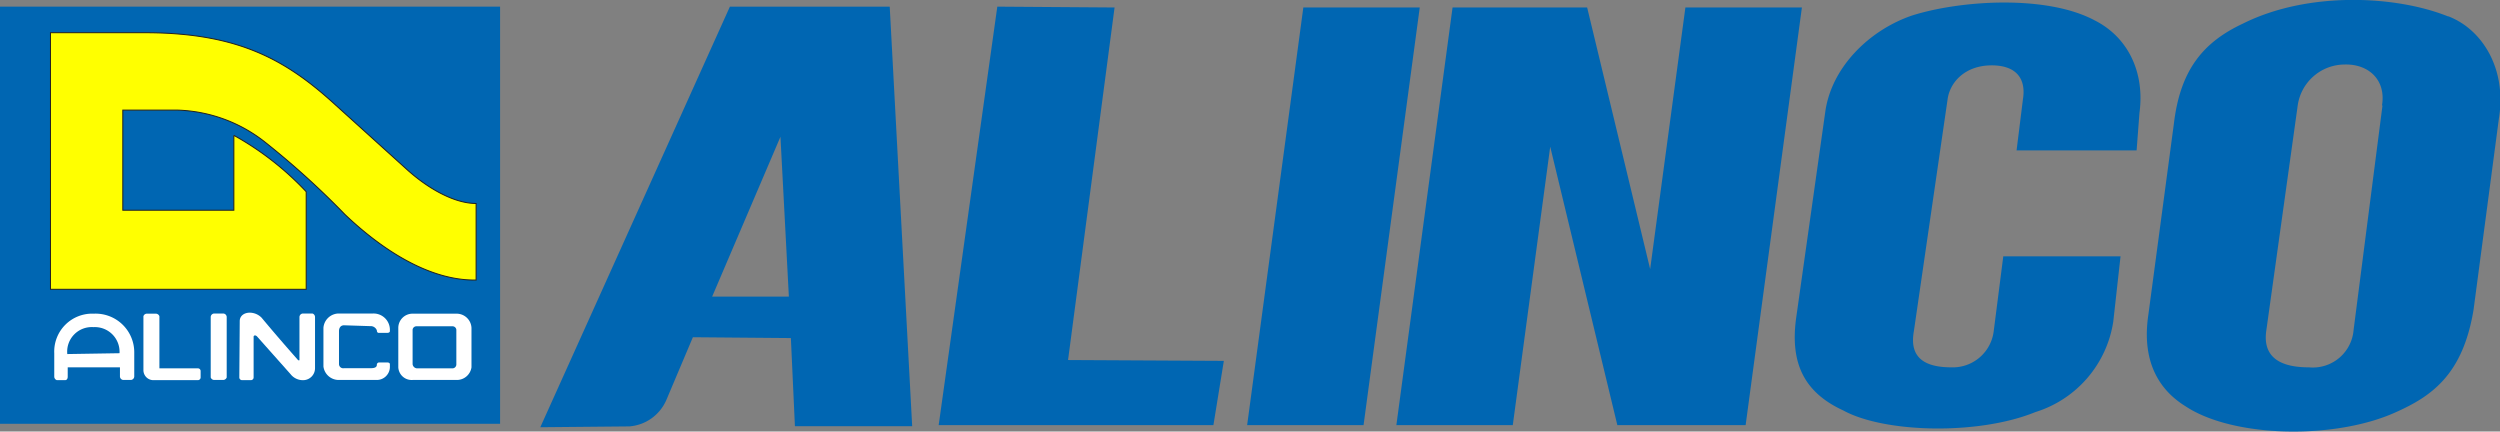
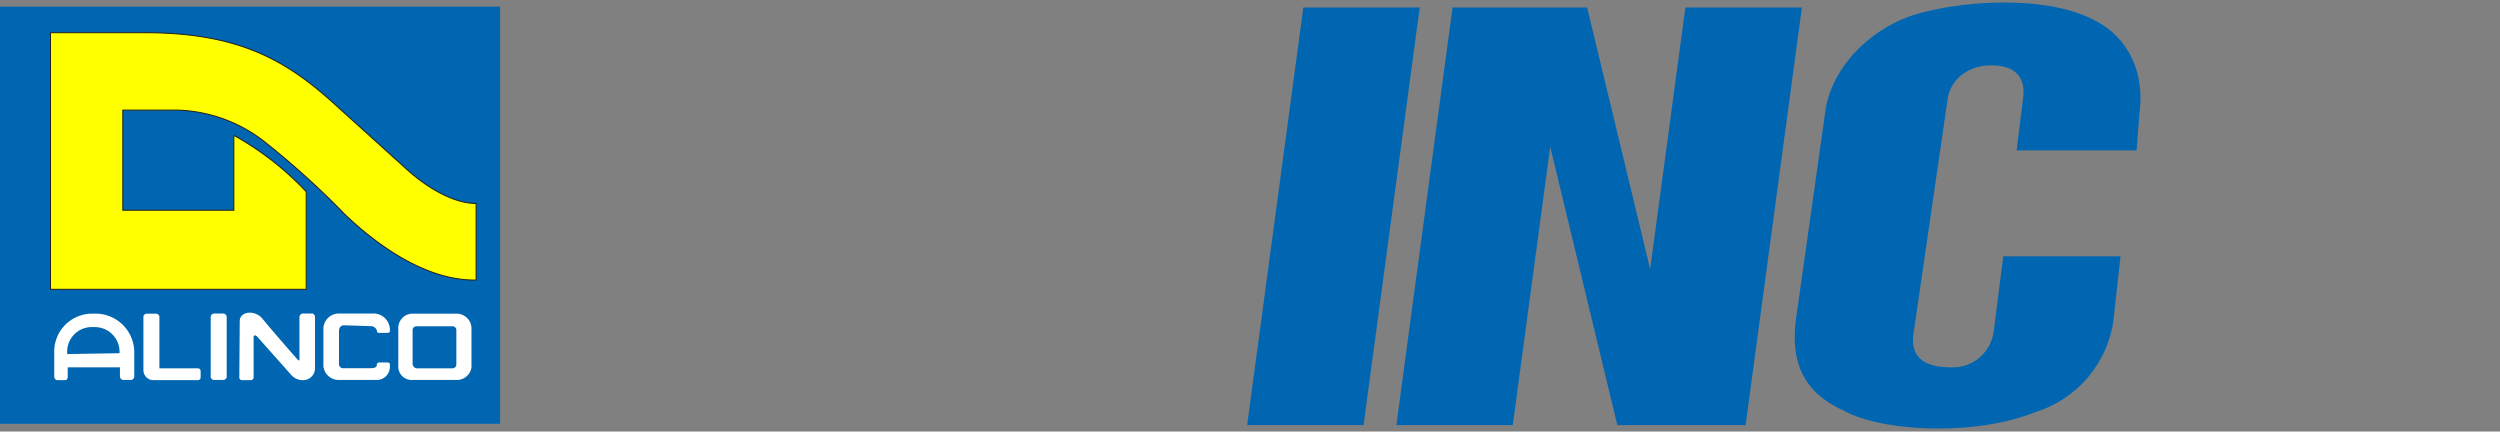
<svg xmlns="http://www.w3.org/2000/svg" id="Layer_1" data-name="Layer 1" viewBox="0 0 297.2 51.3">
  <rect x="0" y="0" width="297.2" height="51.3" fill="#808080" stroke="none" />
  <defs>
    <style>.cls-1{fill:#0066b2;}.cls-2{fill:#ff0;}.cls-3{fill:none;stroke:#231f20;stroke-width:0.12px;}.cls-4{fill:#fff;}</style>
  </defs>
  <title>logo_alinco</title>
  <rect class="cls-1" y="0.79" width="59.45" height="49.59" />
-   <path class="cls-1" d="M107.77,16.12h-19l-22.54,50,10.6-.1a5.23,5.23,0,0,0,4.39-3.15l3.15-7.45,11.65.1L96.5,66h13.94ZM86.66,50.59l8.12-19,1,19Z" transform="translate(-2 -15.33)" />
-   <polygon class="cls-1" points="118.56 0.79 111.59 50.54 144.25 50.54 145.49 42.9 126.97 42.8 132.5 0.89 118.56 0.79" />
  <polygon class="cls-1" points="148.26 50.54 154.94 0.89 168.78 0.89 162.1 50.54 148.26 50.54" />
  <polygon class="cls-1" points="200.36 0.89 196.17 31.99 188.68 0.89 172.68 0.89 166 50.54 179.84 50.54 184.29 17.44 192.27 50.54 207.52 50.54 214.21 0.89 200.36 0.89" />
  <path class="cls-1" d="M219,28.54c.77-5.26,5.25-9.65,10.32-11.37,5.72-1.81,15.94-2.48,21.67.57,4,2,6,6.21,5.35,11L256,33.21H241.73l.76-6.11c.38-2.38-.76-4-3.72-4-3.15,0-5,2-5.25,4.11l-4,27.5C228.93,58,231,59,234,59a4.9,4.9,0,0,0,5-4.2l1.15-9h13.94l-.86,7.73a13.37,13.37,0,0,1-9.27,10.79c-6.78,2.77-17.94,2.48-22.82-.19-4.77-2.19-6.3-5.73-5.63-10.88Z" transform="translate(-2 -15.33)" />
-   <path class="cls-1" d="M293,17.27c-6.2-2.48-16.61-3-24.35.86-4.68,2.19-7.44,5.44-8.21,11.84l-3.05,22.82c-.77,5.25,1.05,8.78,4.49,10.88,5.72,3.73,17.76,3.92,24.92.67,4.29-1.91,8-4.49,9.26-12.22l3-22.63c1-6-2-10.69-6-12.22m-7.83,10.6-3.43,26.64A4.86,4.86,0,0,1,276.49,59c-4.21,0-5.45-1.81-5.07-4.39l3.73-26.73A5.66,5.66,0,0,1,280.68,23c2.87-.1,5,1.81,4.49,4.87" transform="translate(-2 -15.33)" />
  <path class="cls-2" d="M8,19.22h11.7c10.8.1,16.4,3.3,22.2,8.6l8.3,7.5c2.6,2.4,5.8,4.2,8.4,4.2v9.1c-5.6.1-11.3-3.7-15.6-7.8a98.43,98.43,0,0,0-9.5-8.6,17.62,17.62,0,0,0-10.4-3.8h-6.5v11.9h13.2v-8.9a35.2,35.2,0,0,1,8.6,6.7v11.6H8Z" transform="translate(-2 -15.33)" />
  <path class="cls-3" d="M8,19.22h11.7c10.8.1,16.4,3.3,22.2,8.6l8.3,7.5c2.6,2.4,5.8,4.2,8.4,4.2v9.1c-5.6.1-11.3-3.7-15.6-7.8a98.43,98.43,0,0,0-9.5-8.6,17.62,17.62,0,0,0-10.4-3.8h-6.5v11.9h13.2v-8.9a35.2,35.2,0,0,1,8.6,6.7v11.6H8Z" transform="translate(-2 -15.33)" />
  <path class="cls-4" d="M13.15,52.62a4.51,4.51,0,0,0-4.7,4.7v2.8a.45.45,0,0,0,.3.4h1c.21,0,.3-.2.3-.4V59h6.21v1.1a.43.43,0,0,0,.4.4h.9a.43.43,0,0,0,.4-.4v-2.8A4.6,4.6,0,0,0,13.15,52.62ZM10,57.42a2.92,2.92,0,0,1,3.11-3.2,2.94,2.94,0,0,1,3.1,3.1Z" transform="translate(-2 -15.33)" />
  <path class="cls-4" d="M19.05,52.92a.43.43,0,0,1,.4-.3h1.1a.46.46,0,0,1,.4.3v6.2h4.6a.32.32,0,0,1,.3.3v.8a.32.32,0,0,1-.3.3H20.14a1.19,1.19,0,0,1-1.09-1.2Z" transform="translate(-2 -15.33)" />
  <path class="cls-4" d="M27.05,53a.43.43,0,0,1,.4-.4h1.1a.43.43,0,0,1,.4.4v7.2a.45.45,0,0,1-.4.3h-1.1a.45.45,0,0,1-.4-.3Z" transform="translate(-2 -15.33)" />
  <path class="cls-4" d="M30.45,60.22a.32.32,0,0,0,.3.3h1.1a.32.32,0,0,0,.3-.3v-4.9c.1-.2.3-.1.4,0l4,4.5a1.86,1.86,0,0,0,1.6.7,1.42,1.42,0,0,0,1.3-1.4V53a.45.45,0,0,0-.3-.4H38a.43.43,0,0,0-.4.4v5.1c0,.1-.1.1-.2,0-1.5-1.7-2.8-3.2-4.3-5a2,2,0,0,0-1.4-.6c-.7,0-1.2.4-1.2,1Z" transform="translate(-2 -15.33)" />
  <path class="cls-4" d="M47.05,58.42h1c.2,0,.3.1.3.2V59a1.56,1.56,0,0,1-1.6,1.5h-4.5a1.83,1.83,0,0,1-1.8-1.6v-4.6a1.84,1.84,0,0,1,1.8-1.7h4.1a1.94,1.94,0,0,1,2,2v.1c0,.1-.1.2-.3.2H47c-.1,0-.2-.1-.2-.3a.79.79,0,0,0-.8-.5l-3.1-.1c-.4,0-.6.3-.6.7v3.9a.5.5,0,0,0,.6.5h3.2c.4,0,.7-.1.7-.4A.27.27,0,0,1,47.05,58.42Z" transform="translate(-2 -15.33)" />
  <path class="cls-4" d="M56.25,52.62h-5.2a1.69,1.69,0,0,0-1.7,1.7V59a1.59,1.59,0,0,0,1.7,1.5h5.2a1.76,1.76,0,0,0,1.8-1.5v-4.7A1.77,1.77,0,0,0,56.25,52.62Zm0,6a.47.47,0,0,1-.5.5h-4.1a.56.56,0,0,1-.6-.5v-4.1a.46.46,0,0,1,.5-.4h4.2a.46.46,0,0,1,.5.4Z" transform="translate(-2 -15.33)" />
</svg>